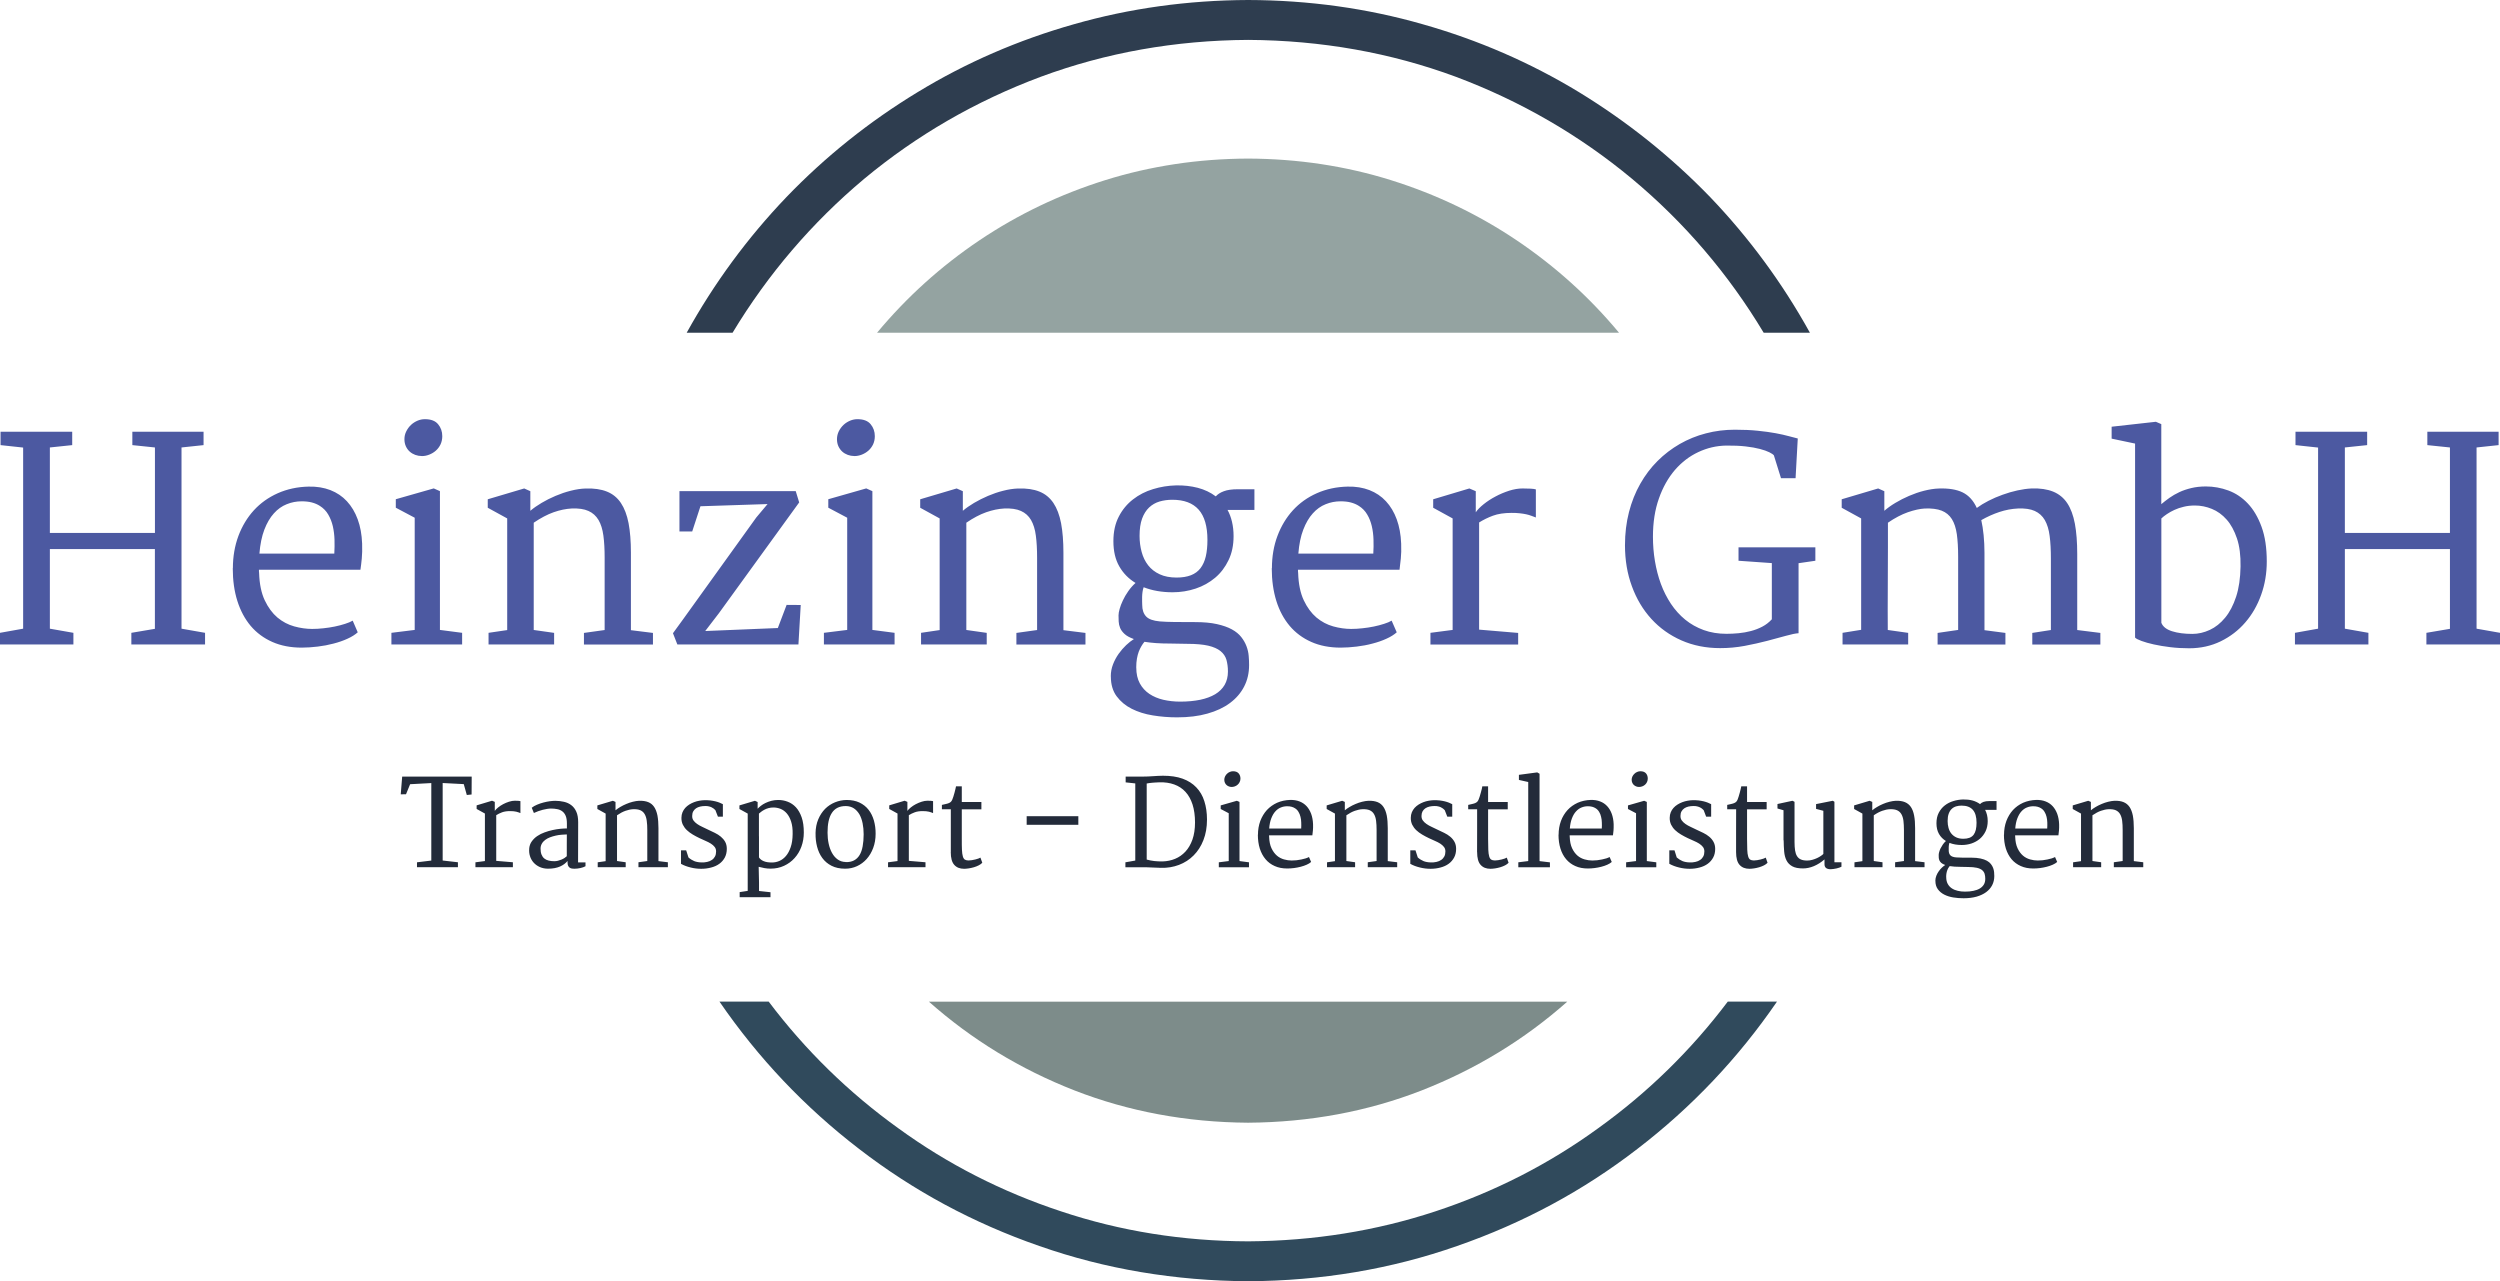
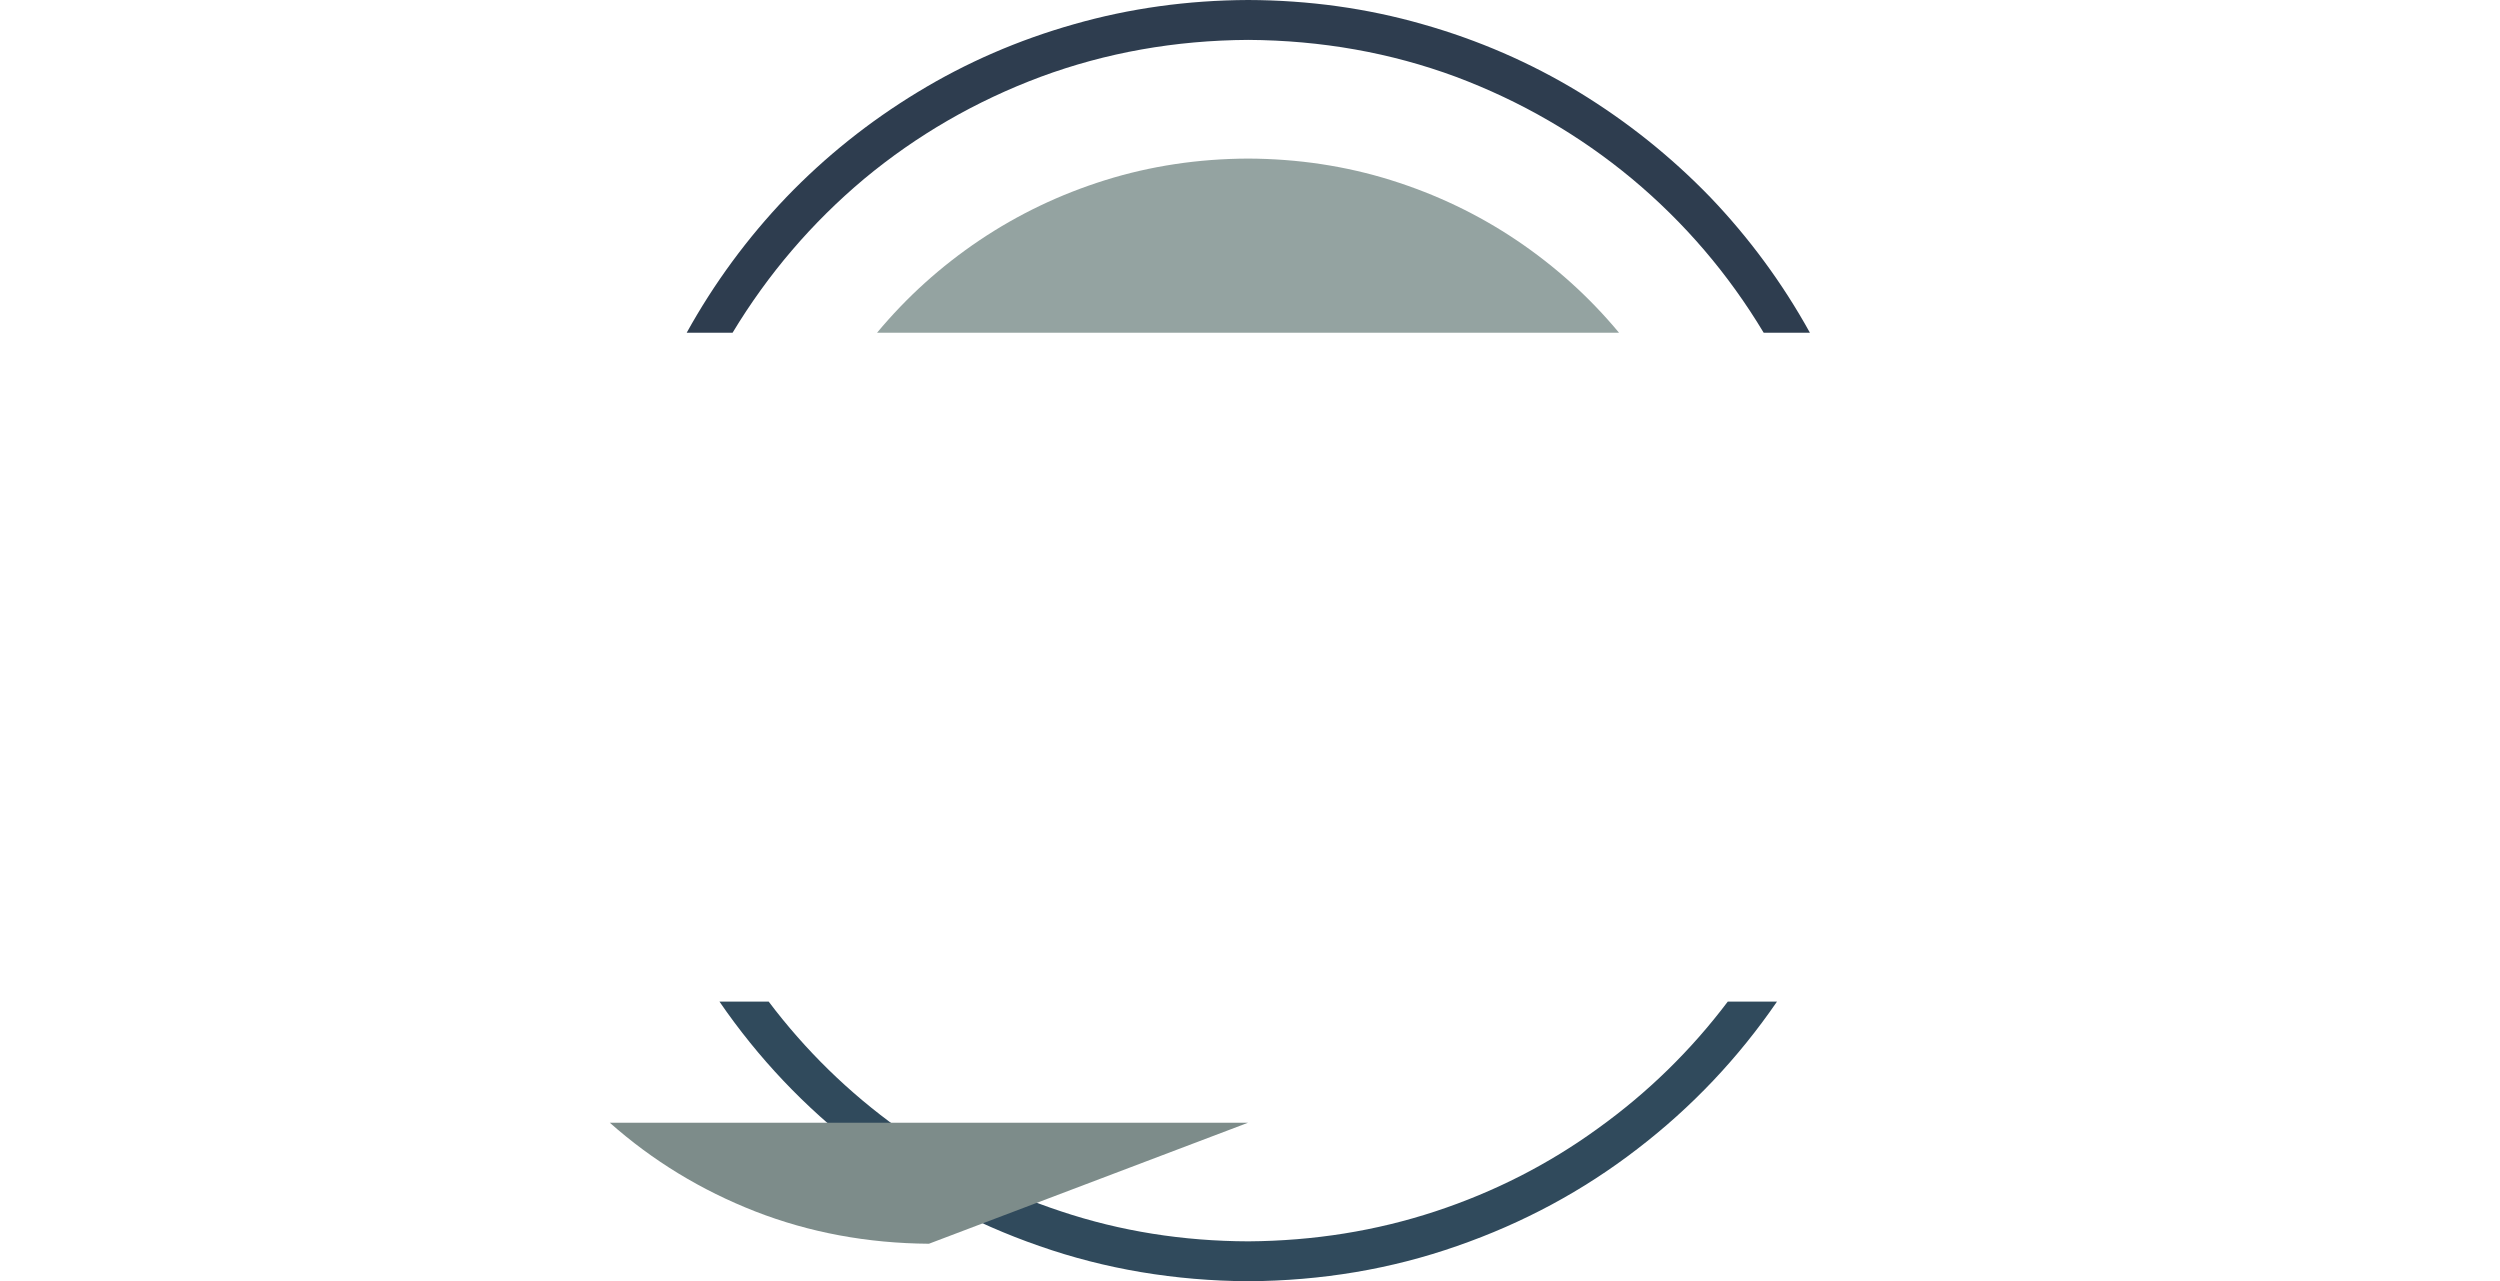
<svg xmlns="http://www.w3.org/2000/svg" id="svg2" viewBox="0 0 501.33 256.93">
  <defs>
    <style>
      .cls-1 {
        fill: #232b3a;
      }

      .cls-1, .cls-2, .cls-3, .cls-4, .cls-5, .cls-6 {
        fill-rule: evenodd;
      }

      .cls-2 {
        fill: #94a3a1;
      }

      .cls-3 {
        fill: #7d8c8a;
      }

      .cls-4 {
        fill: #304a5c;
      }

      .cls-5 {
        fill: #4c59a1;
      }

      .cls-6 {
        fill: #2e3d4f;
      }
    </style>
  </defs>
  <g id="g10">
    <g id="g12">
      <path class="cls-6" d="M250.28,8c14.71.09,28.6,2.56,41.67,7.4,13.02,4.89,24.8,11.71,35.33,20.46,10.54,8.8,19.33,19.09,26.4,30.87h9.27c-5.51-9.96-12.18-19.02-20-27.2-7.87-8.13-16.65-15.15-26.33-21.06-9.73-5.91-20.18-10.45-31.33-13.61-11.16-3.2-22.82-4.82-35-4.86-12.13.05-23.78,1.67-34.93,4.86-11.16,3.16-21.6,7.69-31.33,13.61-9.73,5.91-18.51,12.93-26.33,21.06-7.82,8.18-14.49,17.25-20,27.2h9.2c7.11-11.78,15.91-22.07,26.4-30.87,10.54-8.75,22.33-15.58,35.4-20.46,13.07-4.84,26.93-7.31,41.6-7.4" id="path14" />
      <path class="cls-4" d="M250.35,248.93c-13.16-.04-25.67-2.04-37.53-6-11.87-3.91-22.75-9.46-32.67-16.67-9.96-7.16-18.62-15.62-26-25.4h-9.87c7.78,11.33,17.11,21.18,28,29.54,10.89,8.4,22.93,14.88,36.13,19.46,13.2,4.63,27.18,6.98,41.93,7.07,14.71-.09,28.67-2.44,41.86-7.07,13.2-4.58,25.25-11.06,36.14-19.46,10.89-8.35,20.22-18.2,28-29.54h-9.87c-7.38,9.78-16.05,18.25-26,25.4-9.91,7.2-20.8,12.76-32.67,16.67-11.87,3.91-24.36,5.91-37.47,6" id="path16" />
-       <path class="cls-3" d="M250.28,225.14c12.35-.09,23.96-2.25,34.8-6.47,10.89-4.27,20.62-10.2,29.2-17.8h-128c8.58,7.61,18.31,13.54,29.2,17.8,10.84,4.22,22.44,6.38,34.8,6.47" id="path18" />
+       <path class="cls-3" d="M250.28,225.14h-128c8.58,7.61,18.31,13.54,29.2,17.8,10.84,4.22,22.44,6.38,34.8,6.47" id="path18" />
      <path class="cls-2" d="M250.28,31.8c-10,.04-19.55,1.48-28.67,4.33-9.07,2.84-17.46,6.86-25.2,12.06-7.73,5.2-14.58,11.38-20.54,18.54h148.8c-5.95-7.16-12.8-13.33-20.53-18.54-7.73-5.2-16.13-9.22-25.2-12.06-9.11-2.85-18.67-4.29-28.67-4.33" id="path20" />
-       <path class="cls-5" d="M0,129.23v-2.33l4.64-.83v-36.32l-4.53-.49v-2.69h14.37v2.69l-4.48.47v17.14h21.07v-17.14l-4.53-.47v-2.69h14.28v2.69l-4.42.47v36.34l4.72.83v2.33h-14.78v-2.33l4.72-.8v-15.99H10v15.96l4.72.83v2.33H0ZM46.7,113.95c0-2.34.38-4.51,1.11-6.48.74-1.97,1.78-3.69,3.1-5.14,1.33-1.45,2.93-2.59,4.79-3.42,1.87-.83,3.93-1.28,6.18-1.33,1.61-.04,3.07.2,4.37.7,1.3.51,2.41,1.25,3.32,2.24.92.99,1.64,2.2,2.16,3.62.53,1.43.82,3.05.89,4.87.04,1.15.01,2.15-.07,2.99-.08.84-.17,1.59-.27,2.25h-20.35v.32c0,.1.01.2.03.32.07,2.21.45,4.05,1.13,5.49.68,1.44,1.53,2.59,2.54,3.45,1.02.85,2.14,1.44,3.37,1.78,1.23.34,2.43.51,3.6.51.72,0,1.47-.04,2.25-.13.79-.08,1.55-.2,2.29-.35.75-.16,1.43-.33,2.06-.54.63-.2,1.14-.41,1.53-.64l1.01,2.34c-.53.47-1.22.91-2.07,1.29-.85.39-1.78.71-2.79.97-1.01.27-2.06.47-3.16.6-1.1.13-2.17.21-3.21.21-2.22,0-4.18-.38-5.9-1.14-1.71-.76-3.16-1.83-4.33-3.21-1.17-1.39-2.06-3.06-2.68-5.01-.62-1.96-.92-4.15-.92-6.57ZM52.01,111.02h15.03c.05-.94.07-1.88.04-2.82-.03-.94-.15-1.84-.34-2.69-.2-.85-.51-1.63-.92-2.33-.41-.71-.97-1.28-1.66-1.72-.48-.31-1.01-.54-1.62-.7-.6-.16-1.29-.23-2.06-.23-1.03,0-2.02.19-2.98.58-.96.38-1.82.99-2.58,1.84-.76.84-1.4,1.93-1.91,3.26-.51,1.33-.84,2.94-.99,4.82h0ZM84.56,91.45c-.44,0-.87-.08-1.29-.23-.42-.16-.79-.37-1.11-.66-.32-.29-.58-.64-.77-1.06-.19-.42-.29-.9-.29-1.43,0-.57.13-1.1.38-1.59.25-.49.56-.92.95-1.28.38-.36.82-.63,1.3-.84.48-.2.97-.3,1.47-.3,1.21,0,2.09.33,2.65,1.01.56.67.84,1.47.84,2.4,0,.6-.12,1.16-.35,1.65-.24.49-.55.91-.94,1.25-.38.34-.82.6-1.32.8s-.99.29-1.51.29ZM78.49,129.23v-2.33l4.67-.58v-22.5l-3.79-2.01v-1.7l7.61-2.17,1.24.55v27.83l4.45.58v2.33h-14.18ZM97.97,129.23v-2.33l3.74-.55v-22.39l-3.9-2.14v-1.7l7.31-2.17,1.23.55v3.93c.62-.53,1.37-1.06,2.25-1.58.87-.52,1.81-.99,2.8-1.41.99-.42,2.01-.77,3.05-1.03,1.05-.27,2.03-.42,2.97-.45,1.7-.06,3.13.15,4.29.62,1.15.46,2.09,1.22,2.8,2.28.71,1.06,1.22,2.41,1.54,4.06.31,1.65.47,3.63.47,5.93v15.52l4.42.55v2.33h-13.84v-2.33l4.15-.58v-14.53c0-1.67-.08-3.14-.25-4.4-.17-1.27-.49-2.31-.98-3.14-.49-.82-1.16-1.43-2.02-1.81-.86-.39-1.99-.55-3.38-.49-1.14.06-2.34.31-3.6.75-1.27.45-2.59,1.15-3.99,2.1v21.51l4.09.58v2.33h-13.16ZM135.83,129.23l-.88-2.25,1.9-2.61,14.81-20.6,2.26-2.69-13.46.44-1.65,5.05h-2.56v-8.08h23.32l.69,2.26-16.1,22.22-2.74,3.57,14.56-.6,1.76-4.64c.48,0,.95,0,1.42.01.46,0,.94.01,1.41.01l-.46,7.91h-24.26ZM171.3,91.45c-.44,0-.87-.08-1.29-.23-.42-.16-.79-.37-1.11-.66-.32-.29-.57-.64-.77-1.06-.19-.42-.29-.9-.29-1.43,0-.57.13-1.1.37-1.59.25-.49.57-.92.95-1.28.39-.36.82-.63,1.31-.84.48-.2.97-.3,1.47-.3,1.21,0,2.09.33,2.65,1.01.56.67.84,1.47.84,2.4,0,.6-.12,1.16-.35,1.65-.24.49-.55.91-.94,1.25s-.82.6-1.32.8c-.49.19-1,.29-1.51.29h0ZM165.22,129.23v-2.33l4.67-.58v-22.5l-3.79-2.01v-1.7l7.61-2.17,1.23.55v27.83l4.45.58v2.33h-14.18ZM184.7,129.23v-2.33l3.73-.55v-22.39l-3.9-2.14v-1.7l7.31-2.17,1.24.55v3.93c.62-.53,1.38-1.06,2.25-1.58.88-.52,1.82-.99,2.8-1.41.99-.42,2-.77,3.05-1.03,1.04-.27,2.03-.42,2.97-.45,1.7-.06,3.13.15,4.29.62,1.15.46,2.08,1.22,2.8,2.28.71,1.06,1.22,2.41,1.54,4.06.31,1.65.47,3.63.47,5.93v15.52l4.42.55v2.33h-13.85v-2.33l4.15-.58v-14.53c0-1.67-.08-3.14-.25-4.4-.16-1.27-.49-2.31-.97-3.14-.48-.82-1.16-1.43-2.02-1.81-.86-.39-1.98-.55-3.37-.49-1.14.06-2.34.31-3.6.75-1.27.45-2.59,1.15-3.98,2.1v21.51l4.09.58v2.33h-13.16ZM222.75,135.63c0-.84.15-1.65.45-2.42.3-.77.68-1.47,1.14-2.12.46-.64.95-1.21,1.49-1.72.54-.51,1.06-.91,1.55-1.22-.82-.29-1.45-.63-1.87-1.02-.42-.39-.72-.79-.89-1.21-.17-.42-.27-.85-.29-1.29-.02-.44-.03-.85-.03-1.23,0-.33.07-.76.22-1.29.15-.53.36-1.1.65-1.7.28-.61.64-1.22,1.07-1.84.43-.62.92-1.18,1.47-1.67-1.37-.83-2.46-1.93-3.25-3.31-.8-1.38-1.19-3.07-1.19-5.07,0-1.89.36-3.53,1.08-4.92.72-1.4,1.68-2.55,2.86-3.46,1.18-.92,2.52-1.61,4.03-2.06,1.5-.46,3.02-.7,4.56-.74,1.56-.04,3.02.13,4.39.48,1.36.36,2.57.93,3.61,1.72.37-.42.9-.77,1.61-1.03.7-.27,1.64-.4,2.82-.4h3.32v4.15h-5.39c.39.7.68,1.48.89,2.36.21.88.32,1.84.32,2.89,0,1.81-.33,3.42-1.01,4.82-.67,1.4-1.56,2.58-2.69,3.53-1.13.95-2.43,1.68-3.9,2.17-1.48.49-3.02.74-4.63.74-2.16,0-4.09-.34-5.8-1.01-.11.29-.19.61-.23.95-.05.34-.07.67-.08.99,0,.32,0,.62,0,.91.01.29.02.52.02.7,0,.99.26,1.75.78,2.31.52.55,1.43.87,2.73.99.82.07,1.81.11,2.97.12,1.15.01,2.53.02,4.12.02,1.7,0,3.16.13,4.37.4,1.21.27,2.21.62,3.01,1.06.8.44,1.42.95,1.88,1.54.46.58.81,1.2,1.05,1.84.24.64.39,1.29.44,1.94.06.65.08,1.27.08,1.85,0,1.58-.33,3.01-.99,4.29-.66,1.28-1.6,2.38-2.84,3.3-1.23.92-2.74,1.63-4.53,2.13-1.79.51-3.81.75-6.09.75-1.65,0-3.26-.13-4.85-.39-1.58-.25-2.99-.7-4.24-1.33-1.25-.63-2.25-1.47-3.03-2.52-.77-1.05-1.15-2.37-1.15-3.94h0ZM235.94,115.82c1.14,0,2.09-.16,2.89-.47.79-.31,1.42-.78,1.91-1.41.48-.64.84-1.42,1.06-2.36s.33-2.05.33-3.31c0-2.73-.59-4.75-1.76-6.07-1.17-1.32-2.93-1.98-5.28-1.98-.92,0-1.77.12-2.57.35-.8.24-1.49.64-2.09,1.2-.59.56-1.06,1.3-1.4,2.22-.34.93-.51,2.08-.51,3.47,0,1.13.14,2.21.42,3.23.27,1.02.71,1.91,1.3,2.67.59.76,1.36,1.36,2.31,1.8.94.44,2.07.66,3.4.66h0ZM227.86,133.87c0,1.25.24,2.3.71,3.17.47.87,1.12,1.57,1.92,2.11.81.54,1.74.93,2.8,1.18,1.06.24,2.19.37,3.38.37,1.48,0,2.82-.13,4-.37,1.18-.25,2.18-.62,3.01-1.11.82-.49,1.46-1.12,1.9-1.88.44-.76.66-1.66.66-2.68,0-.87-.11-1.66-.3-2.35-.2-.68-.6-1.27-1.18-1.74-.59-.48-1.41-.84-2.46-1.09-1.05-.24-2.43-.37-4.14-.37l-3.46-.06c-1.08,0-2.05-.03-2.9-.09-.85-.06-1.62-.15-2.3-.26-.22.26-.42.54-.61.87-.19.32-.37.69-.53,1.1-.15.41-.28.88-.37,1.4-.09.52-.14,1.12-.14,1.8ZM255.06,113.95c0-2.34.37-4.51,1.11-6.48.74-1.97,1.78-3.69,3.1-5.14,1.33-1.45,2.92-2.59,4.79-3.42,1.87-.83,3.93-1.28,6.18-1.33,1.61-.04,3.07.2,4.37.7,1.3.51,2.41,1.25,3.32,2.24.92.99,1.64,2.2,2.16,3.62.52,1.43.82,3.05.89,4.87.04,1.15.02,2.15-.07,2.99-.08.84-.17,1.59-.26,2.25h-20.36v.32c0,.1.01.2.03.32.07,2.21.45,4.05,1.13,5.49.68,1.44,1.53,2.59,2.54,3.45,1.02.85,2.14,1.44,3.36,1.78,1.23.34,2.43.51,3.6.51.71,0,1.46-.04,2.25-.13.79-.08,1.55-.2,2.29-.35.74-.16,1.43-.33,2.06-.54.63-.2,1.14-.41,1.52-.64l1.02,2.34c-.53.47-1.22.91-2.08,1.29-.85.39-1.78.71-2.79.97-1,.27-2.06.47-3.16.6-1.1.13-2.17.21-3.21.21-2.21,0-4.18-.38-5.89-1.14-1.71-.76-3.16-1.83-4.33-3.21-1.17-1.39-2.07-3.06-2.68-5.01-.61-1.96-.92-4.15-.92-6.57h0ZM260.36,111.02h15.03c.06-.94.07-1.88.04-2.82-.03-.94-.14-1.84-.34-2.69-.2-.85-.5-1.63-.92-2.33-.41-.71-.97-1.28-1.66-1.72-.48-.31-1.02-.54-1.63-.7-.6-.16-1.29-.23-2.06-.23-1.03,0-2.02.19-2.98.58-.96.38-1.82.99-2.58,1.84-.76.84-1.4,1.93-1.91,3.26-.52,1.33-.84,2.94-.99,4.82h0ZM286.85,129.23v-2.33l4.45-.58v-22.36l-3.9-2.14v-1.7l7.25-2.17,1.29.55v4.23c.35-.52.87-1.05,1.58-1.62.71-.57,1.5-1.09,2.38-1.55.87-.47,1.79-.85,2.74-1.16.95-.3,1.85-.45,2.69-.45.6,0,1.15.02,1.63.04.49.03.83.08,1.03.15v5.63c-.3-.11-.6-.22-.91-.34-.31-.12-.66-.22-1.03-.3-.37-.08-.8-.15-1.28-.2-.48-.06-1.03-.08-1.65-.08-1.48,0-2.73.19-3.73.56-1.01.37-1.93.83-2.78,1.36v21.49l7.83.66v2.33h-17.61ZM325.86,109.34c0-2.37.27-4.57.8-6.64.53-2.06,1.28-3.95,2.26-5.67.97-1.72,2.13-3.25,3.47-4.59,1.35-1.34,2.83-2.47,4.46-3.41,1.63-.93,3.38-1.65,5.25-2.13,1.87-.49,3.8-.73,5.8-.73,1.72,0,3.25.07,4.6.21,1.35.14,2.54.3,3.56.49,1.03.19,1.91.39,2.64.59.73.2,1.34.36,1.81.47l-.44,7.97h-2.92l-1.43-4.59c-.15-.18-.45-.39-.92-.62-.46-.23-1.09-.45-1.88-.66-.79-.21-1.74-.38-2.87-.51-1.13-.13-2.42-.18-3.89-.17-1.96.04-3.82.47-5.6,1.31-1.78.83-3.33,2.03-4.68,3.58-1.34,1.56-2.42,3.46-3.21,5.71-.8,2.25-1.2,4.81-1.2,7.67,0,1.67.13,3.3.4,4.91.27,1.6.66,3.12,1.19,4.56s1.21,2.77,2.02,4c.82,1.22,1.77,2.28,2.86,3.17,1.09.89,2.32,1.58,3.71,2.09,1.38.5,2.91.75,4.57.75.79,0,1.6-.04,2.44-.12.84-.08,1.67-.23,2.47-.44.81-.21,1.57-.51,2.28-.88.71-.37,1.35-.87,1.9-1.47v-11.27l-6.68-.47v-2.69h15.41v2.69l-3.37.49v14.04c-.6.04-1.45.21-2.54.52-1.09.31-2.34.65-3.74,1.01-1.4.37-2.91.7-4.52,1.01-1.61.3-3.25.45-4.92.45-2.84,0-5.43-.52-7.77-1.55-2.35-1.04-4.35-2.47-6.03-4.31-1.68-1.84-2.98-4.02-3.9-6.54-.93-2.51-1.39-5.27-1.39-8.25h0ZM369.49,129.23v-2.33l3.73-.6v-22.34l-3.9-2.14v-1.7l7.31-2.17,1.24.55v3.93c.6-.53,1.33-1.06,2.2-1.58.86-.52,1.78-.99,2.76-1.41.98-.42,1.98-.77,3.01-1.03s2.01-.42,2.94-.45c1.98-.07,3.57.19,4.79.78,1.22.6,2.17,1.64,2.84,3.12.66-.49,1.44-.97,2.34-1.43.9-.46,1.84-.87,2.83-1.22.99-.36,1.98-.65,2.99-.87,1.01-.22,1.95-.35,2.83-.39,1.7-.06,3.14.16,4.31.63,1.17.48,2.12,1.24,2.83,2.31.71,1.06,1.22,2.44,1.54,4.13.31,1.68.47,3.71.47,6.07v15.25l4.64.58v2.33h-13.65v-2.33l3.73-.58v-14.29c0-1.76-.08-3.28-.25-4.57-.16-1.29-.49-2.35-.97-3.19-.48-.83-1.16-1.44-2.02-1.83-.86-.39-1.99-.55-3.38-.49-1.24.06-2.48.29-3.71.7-1.23.41-2.44.95-3.63,1.63.2.88.36,1.89.47,3.01.11,1.12.17,2.3.17,3.51v15.55l4.2.55v2.33h-13.6v-2.33l4.12-.6v-14.7c0-1.74-.09-3.23-.26-4.48-.18-1.25-.51-2.27-1-3.05s-1.18-1.35-2.05-1.69c-.87-.34-2-.48-3.39-.43-.99.06-2.12.31-3.39.75-1.27.45-2.61,1.15-3.99,2.1v5.03c0,2.77-.01,5.51-.03,8.24-.02,2.73-.02,5.48,0,8.24l4.09.58v2.33h-13.16ZM428.15,127.85v-38.9l-4.7-.99v-2.39l8.87-.99,1.09.47v16.05c.5-.42,1.04-.84,1.64-1.27.6-.42,1.25-.8,1.98-1.14.72-.34,1.53-.61,2.41-.82.87-.21,1.85-.32,2.91-.32,1.54,0,3.04.27,4.51.81,1.46.54,2.77,1.41,3.9,2.61,1.14,1.2,2.05,2.75,2.75,4.66.7,1.91,1.05,4.23,1.05,6.98,0,2.34-.37,4.57-1.13,6.68-.75,2.1-1.81,3.95-3.18,5.53-1.37,1.59-3,2.84-4.92,3.78-1.91.93-4.03,1.4-6.33,1.4-1.3,0-2.56-.07-3.78-.22-1.22-.15-2.32-.33-3.3-.55-.98-.22-1.81-.45-2.48-.7-.68-.25-1.11-.47-1.29-.68h0ZM433.42,103.95v20.94c.3.77,1.01,1.33,2.13,1.69,1.13.36,2.49.54,4.08.54,1.19,0,2.35-.27,3.5-.8,1.15-.53,2.17-1.35,3.08-2.45.91-1.1,1.64-2.5,2.2-4.2.56-1.7.85-3.72.89-6.07.04-2.2-.2-4.08-.72-5.63-.53-1.56-1.21-2.82-2.08-3.79-.86-.97-1.84-1.68-2.95-2.13-1.1-.45-2.24-.68-3.39-.68-.81,0-1.55.08-2.24.25-.69.16-1.31.37-1.87.63-.56.25-1.06.54-1.51.84-.45.3-.82.59-1.11.87h0ZM460.21,129.23v-2.33l4.64-.83v-36.32l-4.53-.49v-2.69h14.37v2.69l-4.47.47v17.14h21.07v-17.14l-4.53-.47v-2.69h14.29v2.69l-4.42.47v36.34l4.72.83v2.33h-14.78v-2.33l4.72-.8v-15.99h-21.07v15.96l4.72.83v2.33h-14.72Z" id="path22" />
-       <path class="cls-1" d="M83.62,173.91v-.99l2.87-.35v-15.54l-4.25.23-.82,2.01-1.06.02.29-3.56h13.94l-.02,3.59-.96.1-.61-2.18-4.23-.22v15.54l3.06.35v.99h-8.21ZM95.34,173.91v-.99l1.9-.25v-9.53l-1.66-.92v-.72l3.09-.93.55.23v1.81c.15-.22.37-.45.67-.69.3-.25.64-.46,1.01-.66.37-.2.77-.36,1.17-.49.41-.13.79-.2,1.15-.2.25,0,.49.01.7.02.2.01.35.03.44.06v2.4c-.13-.05-.25-.09-.39-.15-.14-.05-.28-.09-.44-.13-.16-.04-.34-.06-.55-.09-.2-.02-.44-.03-.7-.03-.63,0-1.16.08-1.59.24-.43.16-.82.35-1.18.58v9.16l3.34.28v.99h-7.51ZM106.12,170.14c.06-.55.23-1.03.53-1.43.3-.41.66-.77,1.1-1.06.44-.3.92-.54,1.46-.73.53-.2,1.07-.35,1.61-.47.54-.12,1.06-.2,1.56-.25.5-.05.93-.07,1.3-.07v-1.02c0-.61-.08-1.11-.24-1.5-.16-.39-.39-.69-.68-.91-.29-.22-.63-.37-1.02-.44-.39-.08-.81-.12-1.27-.12-.22,0-.48.03-.76.07-.28.04-.57.1-.87.18-.3.08-.6.17-.91.28-.31.11-.59.23-.87.36l-.43-1.05c.29-.23.64-.44,1.06-.61.42-.18.84-.32,1.29-.44.44-.12.87-.2,1.29-.26.42-.05.78-.08,1.07-.08.61,0,1.2.07,1.76.2.56.13,1.05.35,1.47.68.42.32.76.76,1,1.31.25.55.37,1.25.37,2.1l-.02,8.06h1.49v.77c-.27.15-.61.27-1.01.36-.4.09-.81.14-1.21.14-.14,0-.29-.01-.45-.03-.17-.02-.32-.07-.45-.15-.13-.08-.25-.2-.34-.37-.09-.16-.14-.39-.14-.68v-.33c-.18.22-.39.42-.64.61-.25.19-.53.35-.84.49-.32.14-.68.25-1.08.33-.4.08-.85.12-1.34.12-.61,0-1.16-.11-1.66-.33-.49-.22-.91-.52-1.24-.89-.33-.37-.58-.8-.73-1.29-.16-.49-.21-1.01-.15-1.55ZM108.4,170.19c0,.46.06.85.19,1.17.13.32.3.58.54.78.24.2.53.34.88.43.34.09.73.13,1.16.13.23,0,.47-.03.71-.09.24-.06.47-.14.7-.23.22-.09.43-.2.62-.32.19-.13.34-.25.46-.36,0-.73,0-1.46,0-2.18,0-.72,0-1.45.01-2.19-.33,0-.68.02-1.07.06-.39.03-.78.09-1.17.18-.39.09-.77.2-1.14.34-.37.14-.69.32-.97.53-.28.21-.51.46-.67.76-.17.29-.25.62-.25.99ZM119.86,173.91v-.99l1.59-.23v-9.54l-1.66-.92v-.72l3.11-.93.53.23v1.68c.27-.23.58-.45.96-.67.38-.22.78-.43,1.2-.6.42-.18.85-.33,1.3-.44.44-.11.86-.18,1.27-.2.72-.02,1.33.07,1.83.27.49.2.89.52,1.19.97.3.45.52,1.02.66,1.72.13.7.2,1.55.2,2.53v6.61l1.89.23v.99h-5.9v-.99l1.77-.25v-6.2c0-.71-.03-1.33-.11-1.87-.07-.54-.21-.98-.42-1.34-.2-.35-.49-.6-.86-.77-.36-.16-.85-.23-1.44-.21-.48.02-1,.13-1.54.32-.54.19-1.1.49-1.7.9v9.17l1.74.25v.99h-5.61ZM136.56,173.2v-2.68h1.04l.46,1.43c.19.17.39.31.58.43.19.12.39.22.58.3.2.08.41.14.64.18.22.05.47.07.75.08.44.02.84-.01,1.2-.1.37-.08.68-.21.95-.4.27-.18.47-.41.62-.69.15-.28.22-.62.22-1.01,0-.35-.09-.65-.29-.9-.19-.25-.44-.47-.76-.67-.31-.2-.67-.38-1.07-.55-.4-.17-.8-.35-1.21-.55-.46-.22-.91-.46-1.35-.72-.44-.26-.83-.55-1.17-.87-.34-.32-.61-.69-.81-1.09-.2-.41-.3-.88-.29-1.4,0-.41.08-.77.21-1.1.14-.33.32-.62.55-.88.23-.25.5-.48.8-.67.3-.19.63-.35.97-.48.34-.13.69-.23,1.06-.29.36-.07.72-.1,1.07-.11.39,0,.77.01,1.13.05.36.05.7.1,1.02.18.32.08.6.17.85.27.25.1.47.2.65.3v2.51h-.99l-.51-1.31c-.11-.12-.22-.22-.35-.32-.13-.1-.28-.18-.43-.26-.16-.07-.34-.14-.55-.18-.2-.05-.43-.07-.69-.07-.37,0-.72.04-1.03.11-.32.08-.59.19-.83.35-.23.16-.42.36-.56.61-.14.25-.21.55-.21.9-.02.35.07.66.25.92.19.26.43.5.74.71.3.21.65.41,1.05.59.4.18.8.37,1.21.58.43.2.87.41,1.3.62.44.21.84.47,1.19.76.35.29.64.63.87,1.03.22.4.33.87.33,1.41,0,.66-.14,1.24-.4,1.74-.27.5-.63.92-1.09,1.25-.46.34-1.01.59-1.63.75-.63.17-1.29.26-2,.26s-1.42-.08-2.13-.26c-.71-.17-1.36-.41-1.95-.74ZM148.31,178.9l1.63-.25v-15.5l-1.66-.92v-.72l3.11-.93.54.25v1.35c.17-.19.38-.38.65-.59.27-.21.58-.4.93-.57.35-.17.74-.31,1.17-.43.43-.11.89-.17,1.37-.17.66,0,1.29.11,1.91.35.61.23,1.17.6,1.65,1.12.48.52.86,1.19,1.15,2.02.29.83.43,1.84.43,3.04,0,1-.16,1.94-.48,2.82-.32.88-.78,1.65-1.37,2.3-.59.66-1.29,1.17-2.11,1.55-.82.38-1.72.57-2.7.57-.44,0-.85-.04-1.24-.11-.39-.07-.77-.16-1.15-.26l.07,3.15v1.7l2.3.25v1h-6.18v-1ZM152.2,167.71v4.22c.18.31.48.56.92.75.43.19.99.28,1.67.28.51,0,1.01-.1,1.5-.31.49-.21.93-.54,1.32-1,.39-.46.71-1.05.95-1.77.25-.72.38-1.59.39-2.62.02-.99-.08-1.81-.3-2.49-.21-.68-.51-1.22-.87-1.65-.36-.42-.78-.72-1.24-.91-.46-.18-.94-.28-1.43-.28-.38,0-.71.04-1.02.13-.3.08-.57.19-.81.32-.24.13-.45.26-.63.4-.19.14-.34.27-.46.37v4.55ZM163.54,167.1c.02-1.05.2-1.98.55-2.81.35-.82.81-1.52,1.37-2.09.57-.57,1.23-1,1.98-1.31.74-.3,1.52-.46,2.33-.47.99,0,1.85.17,2.59.52.73.35,1.34.83,1.82,1.45.48.61.83,1.33,1.07,2.16.23.83.35,1.71.34,2.66,0,1.04-.17,1.99-.49,2.84-.32.86-.76,1.59-1.31,2.21-.55.61-1.19,1.09-1.93,1.43-.73.34-1.53.51-2.37.51-1.08,0-1.99-.2-2.75-.59-.76-.39-1.37-.91-1.85-1.57-.48-.66-.82-1.41-1.04-2.27-.22-.85-.32-1.74-.3-2.67h0ZM169.58,172.88c.67.02,1.22-.1,1.68-.34.45-.24.83-.6,1.11-1.07.29-.47.49-1.06.62-1.76.13-.7.2-1.5.2-2.41,0-.79-.07-1.53-.21-2.21-.14-.68-.35-1.28-.64-1.79-.3-.5-.67-.91-1.11-1.2-.45-.29-.98-.45-1.6-.46-.66,0-1.22.11-1.69.35-.46.23-.84.58-1.14,1.05-.3.46-.51,1.02-.65,1.68-.14.67-.2,1.42-.2,2.26,0,.76.07,1.49.22,2.19.15.7.37,1.32.67,1.86.3.54.67.98,1.13,1.31.46.33.99.51,1.62.52ZM178.08,173.91v-.99l1.9-.25v-9.53l-1.66-.92v-.72l3.09-.93.55.23v1.81c.15-.22.38-.45.68-.69.3-.25.64-.46,1.01-.66.38-.2.77-.36,1.17-.49.41-.13.79-.2,1.15-.2.26,0,.49.01.7.02.21.01.35.03.44.06v2.4c-.13-.05-.26-.09-.39-.15-.14-.05-.28-.09-.44-.13-.16-.04-.34-.06-.55-.09-.2-.02-.44-.03-.7-.03-.63,0-1.16.08-1.59.24-.43.16-.83.35-1.19.58v9.16l3.34.28v.99h-7.51ZM190.67,170.85c0-1.44,0-2.87,0-4.28,0-1.42,0-2.84,0-4.28h-1.79v-.88c.34-.08.63-.16.86-.2.23-.05.42-.11.57-.18.16-.07.28-.15.38-.25.1-.1.2-.25.28-.45.06-.13.13-.33.21-.58.08-.26.16-.52.23-.79.07-.27.13-.52.19-.76.05-.24.09-.41.11-.51h1.16v3.13h3.93v1.48h-3.93v5.9c0,.9,0,1.64.03,2.2.03.57.08,1.01.18,1.33.09.32.23.54.41.65.18.11.43.17.75.17.19,0,.41-.02.65-.06.24-.04.47-.09.69-.14.22-.06.43-.12.61-.18.19-.07.33-.13.42-.19l.37,1.03c-.18.2-.42.37-.72.52-.29.15-.61.28-.96.38-.35.1-.69.18-1.04.23-.35.05-.66.08-.92.08-.85,0-1.51-.26-1.98-.79-.47-.52-.7-1.38-.7-2.56ZM205.88,163.68h10.36v1.72h-10.36v-1.72ZM225.68,173.91v-.99l1.98-.35v-15.47l-1.93-.21v-1.15h3.08c.53,0,.98-.01,1.36-.03.39-.01.74-.03,1.07-.06.33-.02.65-.04.96-.06.31-.02.65-.03,1.02-.03,1.51,0,2.82.19,3.93.59,1.11.4,2.03.99,2.75,1.75.73.76,1.27,1.68,1.61,2.77.35,1.09.53,2.31.53,3.68,0,1.54-.24,2.91-.72,4.13-.47,1.21-1.13,2.23-1.96,3.06-.83.84-1.81,1.47-2.94,1.9-1.13.43-2.34.63-3.64.59-.58-.02-1.19-.04-1.82-.07-.64-.04-1.34-.05-2.13-.05-.53,0-1.06,0-1.58,0-.53,0-1.05,0-1.58,0h0ZM229.95,157.11v15.26c.5.14,1.01.24,1.54.3.53.06,1.1.08,1.71.07.86-.03,1.68-.2,2.45-.52.78-.32,1.46-.8,2.06-1.44.59-.63,1.06-1.44,1.41-2.41.34-.97.52-2.12.52-3.45s-.17-2.58-.5-3.6c-.33-1.01-.8-1.86-1.42-2.53-.61-.67-1.37-1.16-2.25-1.48-.89-.32-1.87-.46-2.96-.43-.32.01-.6.02-.84.04-.24.01-.46.03-.66.05-.19.02-.37.04-.54.06-.17.03-.34.06-.52.09ZM246.99,157.81c-.18,0-.37-.03-.55-.1-.18-.07-.34-.16-.47-.28-.14-.12-.25-.27-.33-.45-.08-.18-.13-.38-.13-.61s.05-.46.16-.68c.1-.21.24-.39.4-.54.17-.16.35-.28.56-.36.21-.09.42-.13.63-.13.52,0,.89.15,1.13.43.24.29.36.63.36,1.03,0,.25-.05.49-.16.7-.1.21-.23.39-.4.53-.16.15-.35.26-.56.34-.21.08-.43.12-.65.12ZM244.41,173.91v-.99l1.99-.25v-9.59l-1.61-.85v-.72l3.24-.93.53.23v11.86l1.9.25v.99h-6.04ZM252.26,167.4c0-1,.16-1.92.47-2.77.32-.84.76-1.57,1.32-2.19.57-.61,1.25-1.1,2.04-1.46.8-.35,1.68-.54,2.63-.57.69-.01,1.31.08,1.87.3.55.21,1.03.53,1.42.95.39.42.69.94.92,1.54.22.61.35,1.3.38,2.07.02.49,0,.92-.03,1.28-.03.36-.07.68-.11.96h-8.68v.13s0,.08.01.13c.03.95.19,1.73.48,2.34.29.61.65,1.1,1.08,1.47.43.37.91.61,1.43.76.53.15,1.04.22,1.54.22.3,0,.62-.02.96-.05.33-.04.66-.09.98-.16.31-.06.61-.14.87-.22.27-.09.49-.18.65-.27l.43.99c-.22.2-.52.39-.89.55-.36.16-.76.3-1.19.41-.43.11-.87.2-1.34.26-.47.06-.93.09-1.37.09-.95,0-1.78-.16-2.51-.49-.73-.32-1.35-.78-1.84-1.37-.5-.59-.88-1.3-1.15-2.13-.26-.83-.39-1.77-.39-2.8h0ZM254.52,166.15h6.41c.02-.39.03-.8.01-1.2,0-.4-.06-.79-.15-1.15-.09-.37-.22-.7-.4-.99-.17-.3-.41-.55-.71-.73-.2-.13-.43-.23-.69-.3-.26-.07-.55-.1-.88-.1-.44,0-.86.08-1.27.25-.41.16-.78.43-1.1.79-.32.35-.59.82-.81,1.39-.22.57-.36,1.25-.42,2.05ZM266.11,173.91v-.99l1.59-.23v-9.54l-1.66-.92v-.72l3.11-.93.53.23v1.68c.27-.23.58-.45.96-.67.37-.22.78-.43,1.2-.6.42-.18.85-.33,1.3-.44.45-.11.86-.18,1.27-.2.72-.02,1.33.07,1.83.27.49.2.89.52,1.19.97.3.45.52,1.02.66,1.72.13.7.2,1.55.2,2.53v6.61l1.89.23v.99h-5.9v-.99l1.77-.25v-6.2c0-.71-.03-1.33-.1-1.87-.07-.54-.21-.98-.42-1.34-.2-.35-.49-.6-.86-.77-.37-.16-.85-.23-1.44-.21-.49.02-.99.13-1.54.32-.54.19-1.1.49-1.7.9v9.17l1.75.25v.99h-5.61ZM282.81,173.2v-2.68h1.04l.46,1.43c.19.17.39.31.58.43.19.12.39.22.58.3s.41.14.64.18c.22.05.47.07.75.08.44.02.84-.01,1.2-.1.37-.08.68-.21.95-.4.27-.18.47-.41.62-.69.15-.28.22-.62.22-1.01,0-.35-.09-.65-.29-.9-.19-.25-.44-.47-.75-.67-.31-.2-.67-.38-1.07-.55-.4-.17-.8-.35-1.21-.55-.46-.22-.91-.46-1.35-.72-.44-.26-.83-.55-1.17-.87-.34-.32-.61-.69-.81-1.09-.2-.41-.3-.88-.29-1.4,0-.41.08-.77.21-1.1.14-.33.32-.62.55-.88.23-.25.5-.48.8-.67.31-.19.63-.35.97-.48.34-.13.69-.23,1.06-.29.37-.07.72-.1,1.07-.11.39,0,.77.01,1.13.05.36.05.7.1,1.02.18.32.08.6.17.85.27.26.1.47.2.65.3v2.51h-.99l-.51-1.31c-.11-.12-.22-.22-.35-.32-.13-.1-.28-.18-.43-.26-.16-.07-.34-.14-.55-.18-.2-.05-.43-.07-.69-.07-.37,0-.72.04-1.04.11-.32.08-.59.19-.83.35-.23.16-.42.36-.56.61-.13.25-.21.55-.21.9-.01.35.07.66.26.92.19.26.43.5.74.71.3.21.65.41,1.05.59.39.18.8.37,1.21.58.43.2.86.41,1.3.62.44.21.84.47,1.19.76.35.29.64.63.86,1.03.22.4.33.87.33,1.41,0,.66-.13,1.24-.4,1.74-.27.5-.63.92-1.09,1.25-.46.34-1.01.59-1.63.75-.62.17-1.29.26-2,.26s-1.42-.08-2.13-.26c-.71-.17-1.36-.41-1.95-.74h0ZM296.2,170.85c0-1.44,0-2.87.01-4.28,0-1.42,0-2.84,0-4.28h-1.79v-.88c.34-.08.63-.16.86-.2.23-.05.42-.11.57-.18.15-.07.28-.15.38-.25.1-.1.2-.25.28-.45.06-.13.13-.33.21-.58.08-.26.16-.52.23-.79.08-.27.14-.52.2-.76.05-.24.09-.41.1-.51h1.16v3.13h3.94v1.48h-3.94v5.9c0,.9.02,1.64.04,2.2.03.57.08,1.01.18,1.33.09.32.23.54.41.65.18.11.43.17.75.17.2,0,.41-.02.65-.06.24-.04.47-.09.69-.14.22-.06.43-.12.61-.18.19-.07.33-.13.42-.19l.36,1.03c-.18.2-.42.37-.71.52-.3.15-.62.28-.96.38-.35.1-.7.18-1.04.23-.35.05-.66.08-.92.08-.85,0-1.51-.26-1.98-.79-.47-.52-.7-1.38-.7-2.56ZM304.47,173.91v-.99l1.99-.25v-15.85l-1.87-.42v-1.02l3.67-.49.47.27v17.52l2.08.25v.99h-6.33ZM312.55,167.4c0-1,.16-1.92.47-2.77.31-.84.76-1.57,1.32-2.19.56-.61,1.25-1.1,2.04-1.46.8-.35,1.67-.54,2.63-.57.69-.01,1.31.08,1.86.3.56.21,1.03.53,1.42.95.39.42.7.94.92,1.54.22.61.35,1.3.38,2.07.01.49,0,.92-.03,1.28-.04.36-.07.68-.11.96h-8.68v.13s0,.08.01.13c.03.95.19,1.73.48,2.34.29.61.65,1.1,1.08,1.47.43.37.91.61,1.44.76.52.15,1.03.22,1.53.22.31,0,.62-.02.96-.05.34-.04.66-.09.98-.16.32-.06.61-.14.88-.22.27-.09.48-.18.65-.27l.43.99c-.23.2-.52.39-.89.55-.36.16-.76.3-1.19.41-.43.11-.88.2-1.35.26-.47.06-.92.09-1.37.09-.94,0-1.78-.16-2.51-.49-.73-.32-1.34-.78-1.84-1.37-.5-.59-.88-1.3-1.14-2.13-.26-.83-.39-1.77-.39-2.8ZM314.8,166.15h6.41c.03-.39.03-.8.01-1.2,0-.4-.06-.79-.15-1.15-.08-.37-.21-.7-.39-.99-.18-.3-.41-.55-.71-.73-.2-.13-.43-.23-.69-.3-.25-.07-.55-.1-.87-.1-.44,0-.86.08-1.27.25-.41.16-.78.43-1.1.79-.33.35-.6.82-.82,1.39-.22.57-.36,1.25-.42,2.05h0ZM328.68,157.81c-.19,0-.37-.03-.55-.1-.18-.07-.34-.16-.47-.28-.14-.12-.25-.27-.33-.45-.08-.18-.13-.38-.13-.61s.05-.46.16-.68c.11-.21.24-.39.41-.54.16-.16.35-.28.56-.36.2-.09.41-.13.62-.13.52,0,.89.15,1.13.43.24.29.35.63.35,1.03,0,.25-.05.49-.15.7-.1.21-.23.39-.39.53-.17.15-.35.26-.56.34-.21.08-.43.12-.65.12h0ZM326.09,173.91v-.99l1.99-.25v-9.59l-1.62-.85v-.72l3.25-.93.53.23v11.86l1.9.25v.99h-6.04ZM334.75,173.2v-2.68h1.04l.45,1.43c.2.17.39.31.58.43.19.12.39.22.58.3.2.08.41.14.64.18.22.05.47.07.74.08.44.02.84-.01,1.21-.1.37-.08.68-.21.95-.4.27-.18.47-.41.62-.69.15-.28.22-.62.22-1.01,0-.35-.09-.65-.29-.9-.19-.25-.44-.47-.75-.67-.31-.2-.67-.38-1.07-.55-.4-.17-.8-.35-1.22-.55-.46-.22-.91-.46-1.35-.72-.44-.26-.83-.55-1.17-.87-.34-.32-.61-.69-.81-1.09-.2-.41-.3-.88-.29-1.4,0-.41.08-.77.21-1.1.13-.33.32-.62.55-.88.23-.25.49-.48.8-.67.3-.19.63-.35.97-.48.34-.13.7-.23,1.06-.29.36-.07.72-.1,1.07-.11.39,0,.77.01,1.13.05.36.05.7.1,1.02.18.32.08.6.17.85.27.26.1.47.2.65.3v2.51h-1l-.5-1.31c-.11-.12-.23-.22-.35-.32-.13-.1-.28-.18-.44-.26-.16-.07-.34-.14-.54-.18-.2-.05-.43-.07-.69-.07-.37,0-.72.04-1.04.11-.31.08-.59.19-.82.35-.23.16-.42.36-.56.61-.14.25-.21.55-.21.9-.01.35.07.66.26.92.19.26.43.5.74.71.3.21.65.41,1.05.59.39.18.8.37,1.21.58.43.2.86.41,1.31.62.44.21.84.47,1.19.76.35.29.64.63.86,1.03.22.4.34.87.34,1.41,0,.66-.13,1.24-.4,1.74-.27.5-.63.92-1.09,1.25-.46.34-1.01.59-1.63.75-.62.17-1.28.26-1.99.26s-1.42-.08-2.13-.26c-.71-.17-1.36-.41-1.95-.74h0ZM348.14,170.85c0-1.44,0-2.87,0-4.28,0-1.42.01-2.84.01-4.28h-1.79v-.88c.34-.08.63-.16.86-.2.23-.05.42-.11.57-.18.15-.07.28-.15.38-.25.1-.1.19-.25.28-.45.05-.13.13-.33.2-.58.08-.26.16-.52.23-.79.08-.27.14-.52.19-.76.06-.24.09-.41.11-.51h1.16v3.13h3.93v1.48h-3.93v5.9c0,.9.01,1.64.04,2.2.02.57.08,1.01.18,1.33.09.32.23.54.41.65.18.11.43.17.75.17.2,0,.41-.02.65-.06.24-.04.47-.09.69-.14.22-.06.43-.12.61-.18.19-.07.32-.13.42-.19l.36,1.03c-.18.2-.42.37-.71.52-.3.15-.62.28-.96.38-.35.1-.7.18-1.04.23-.35.05-.66.08-.92.08-.85,0-1.51-.26-1.98-.79-.47-.52-.7-1.38-.7-2.56h0ZM357.65,168.52v-6.04l-1.21-.35v-.9l3.01-.65.41.21v8.07c0,.65.04,1.2.11,1.67.07.46.2.85.39,1.15.19.3.44.53.77.67.33.15.75.22,1.27.22.35,0,.7-.05,1.04-.15.34-.1.66-.21.95-.35.29-.14.55-.28.77-.44.22-.15.38-.28.48-.39v-8.65l-1.46-.38v-.96l3.35-.67.33.2v12.14h1.41v.89c-.11.06-.26.12-.43.18-.17.06-.36.11-.56.16-.2.05-.4.08-.61.11-.21.03-.4.05-.59.05-.38,0-.67-.08-.89-.24-.21-.16-.32-.42-.32-.77v-.96c-.68.59-1.39,1.04-2.13,1.35-.75.31-1.47.46-2.18.46-.92,0-1.64-.14-2.16-.43-.52-.29-.9-.68-1.15-1.18-.26-.51-.41-1.1-.47-1.79-.06-.69-.09-1.44-.1-2.24h0ZM371.88,173.91v-.99l1.59-.23v-9.54l-1.66-.92v-.72l3.11-.93.53.23v1.68c.27-.23.58-.45.96-.67.37-.22.77-.43,1.19-.6.42-.18.85-.33,1.3-.44.44-.11.87-.18,1.27-.2.72-.02,1.33.07,1.82.27.49.2.89.52,1.2.97.3.45.52,1.02.65,1.72.14.7.2,1.55.2,2.53v6.61l1.89.23v.99h-5.9v-.99l1.77-.25v-6.2c0-.71-.04-1.33-.1-1.87-.07-.54-.21-.98-.42-1.34-.21-.35-.49-.6-.86-.77-.37-.16-.85-.23-1.44-.21-.48.02-.99.13-1.53.32-.54.19-1.11.49-1.7.9v9.17l1.75.25v.99h-5.61ZM388.1,176.64c0-.36.07-.7.2-1.03.13-.33.29-.63.49-.9.19-.28.41-.52.63-.73.23-.21.45-.39.66-.52-.35-.12-.61-.27-.8-.43-.18-.16-.3-.33-.38-.52-.07-.18-.11-.36-.12-.55-.01-.19-.01-.36-.01-.53,0-.14.03-.32.09-.55.06-.23.15-.47.27-.73.13-.25.28-.51.46-.78.18-.27.39-.5.63-.72-.58-.35-1.05-.82-1.39-1.41-.34-.59-.51-1.31-.51-2.16,0-.8.16-1.51.46-2.09.31-.59.71-1.09,1.22-1.48.5-.39,1.07-.68,1.71-.87.64-.2,1.29-.3,1.94-.32.67-.01,1.29.05,1.87.2.58.16,1.09.4,1.54.73.16-.18.39-.33.69-.44.3-.11.7-.17,1.2-.17h1.42v1.77h-2.29c.16.3.29.63.38,1.01.09.38.14.78.14,1.23,0,.77-.15,1.46-.43,2.05-.29.6-.67,1.1-1.15,1.51-.48.41-1.03.71-1.66.93-.63.21-1.29.31-1.97.31-.92,0-1.75-.14-2.47-.43-.05.13-.08.26-.1.41-.02.14-.03.28-.04.42,0,.13,0,.27,0,.39,0,.12,0,.22,0,.3,0,.42.11.75.33.98.22.23.61.38,1.17.42.35.03.77.05,1.27.05.49,0,1.08,0,1.75,0,.72,0,1.34.06,1.86.17.51.11.94.26,1.28.45.34.19.61.41.8.66.2.25.34.51.45.79.1.27.16.55.19.82.02.28.04.54.04.79,0,.67-.14,1.28-.42,1.83-.28.55-.69,1.01-1.21,1.4-.53.39-1.17.69-1.93.91-.76.21-1.62.32-2.59.32-.7,0-1.39-.05-2.07-.16-.67-.11-1.28-.3-1.81-.57-.53-.27-.96-.63-1.29-1.08-.33-.45-.49-1.01-.49-1.68h0ZM393.72,168.2c.48,0,.89-.07,1.23-.2.34-.13.61-.33.82-.6.2-.27.35-.6.45-1.01.09-.41.14-.88.14-1.41,0-1.17-.25-2.03-.75-2.59-.5-.56-1.25-.84-2.25-.84-.39,0-.75.05-1.09.15-.34.1-.64.27-.89.51-.26.24-.45.55-.6.95-.15.4-.22.89-.22,1.48,0,.48.06.94.18,1.38.12.43.3.81.56,1.13.26.32.58.58.99.77.4.19.89.28,1.44.28h0ZM390.28,175.89c0,.53.1.98.3,1.35.2.37.47.67.82.9.34.23.75.4,1.2.5.45.11.93.16,1.44.16.63,0,1.2-.05,1.7-.16.51-.1.93-.26,1.28-.47.35-.21.62-.48.81-.8.19-.32.28-.7.28-1.14,0-.37-.04-.71-.13-1-.09-.29-.26-.54-.51-.75-.25-.2-.6-.36-1.05-.46-.45-.1-1.04-.16-1.76-.16l-1.48-.03c-.46,0-.87-.01-1.23-.04-.36-.03-.69-.06-.98-.11-.09.11-.18.23-.26.37-.08.14-.16.29-.22.47-.07.18-.12.37-.16.59-.04.22-.06.48-.06.77h0ZM401.87,167.4c0-1,.16-1.92.47-2.77.32-.84.76-1.57,1.32-2.19.57-.61,1.24-1.1,2.04-1.46.8-.35,1.68-.54,2.63-.57.69-.01,1.31.08,1.87.3.55.21,1.03.53,1.42.95.39.42.69.94.92,1.54.22.61.35,1.3.38,2.07.02.49,0,.92-.03,1.28-.03.36-.07.68-.11.96h-8.68v.13s0,.08.01.13c.03.95.19,1.73.48,2.34.29.61.65,1.1,1.08,1.47.43.37.91.61,1.43.76.52.15,1.04.22,1.54.22.3,0,.62-.02.96-.05.33-.04.66-.09.98-.16.31-.06.6-.14.87-.22.27-.09.48-.18.65-.27l.43.99c-.22.2-.52.39-.89.55-.36.16-.76.3-1.19.41-.43.11-.87.2-1.34.26-.47.06-.93.09-1.37.09-.95,0-1.78-.16-2.51-.49-.73-.32-1.35-.78-1.85-1.37-.49-.59-.88-1.3-1.14-2.13-.26-.83-.39-1.77-.39-2.8h0ZM404.13,166.15h6.4c.03-.39.03-.8.02-1.2-.01-.4-.06-.79-.15-1.15-.09-.37-.22-.7-.4-.99-.17-.3-.41-.55-.71-.73-.2-.13-.43-.23-.69-.3-.26-.07-.55-.1-.88-.1-.44,0-.86.08-1.27.25-.41.16-.78.43-1.1.79-.32.35-.59.82-.81,1.39-.22.57-.36,1.25-.42,2.05h0ZM415.72,173.91v-.99l1.59-.23v-9.54l-1.66-.92v-.72l3.11-.93.53.23v1.68c.27-.23.58-.45.96-.67.37-.22.78-.43,1.2-.6.42-.18.85-.33,1.3-.44.44-.11.87-.18,1.27-.2.72-.02,1.33.07,1.82.27.49.2.89.52,1.2.97.3.45.52,1.02.66,1.72.13.7.2,1.55.2,2.53v6.61l1.89.23v.99h-5.9v-.99l1.77-.25v-6.2c0-.71-.03-1.33-.1-1.87-.07-.54-.21-.98-.42-1.34-.2-.35-.5-.6-.86-.77-.36-.16-.85-.23-1.44-.21-.48.02-1,.13-1.54.32-.54.19-1.1.49-1.7.9v9.17l1.75.25v.99h-5.61Z" id="path24" />
    </g>
  </g>
</svg>